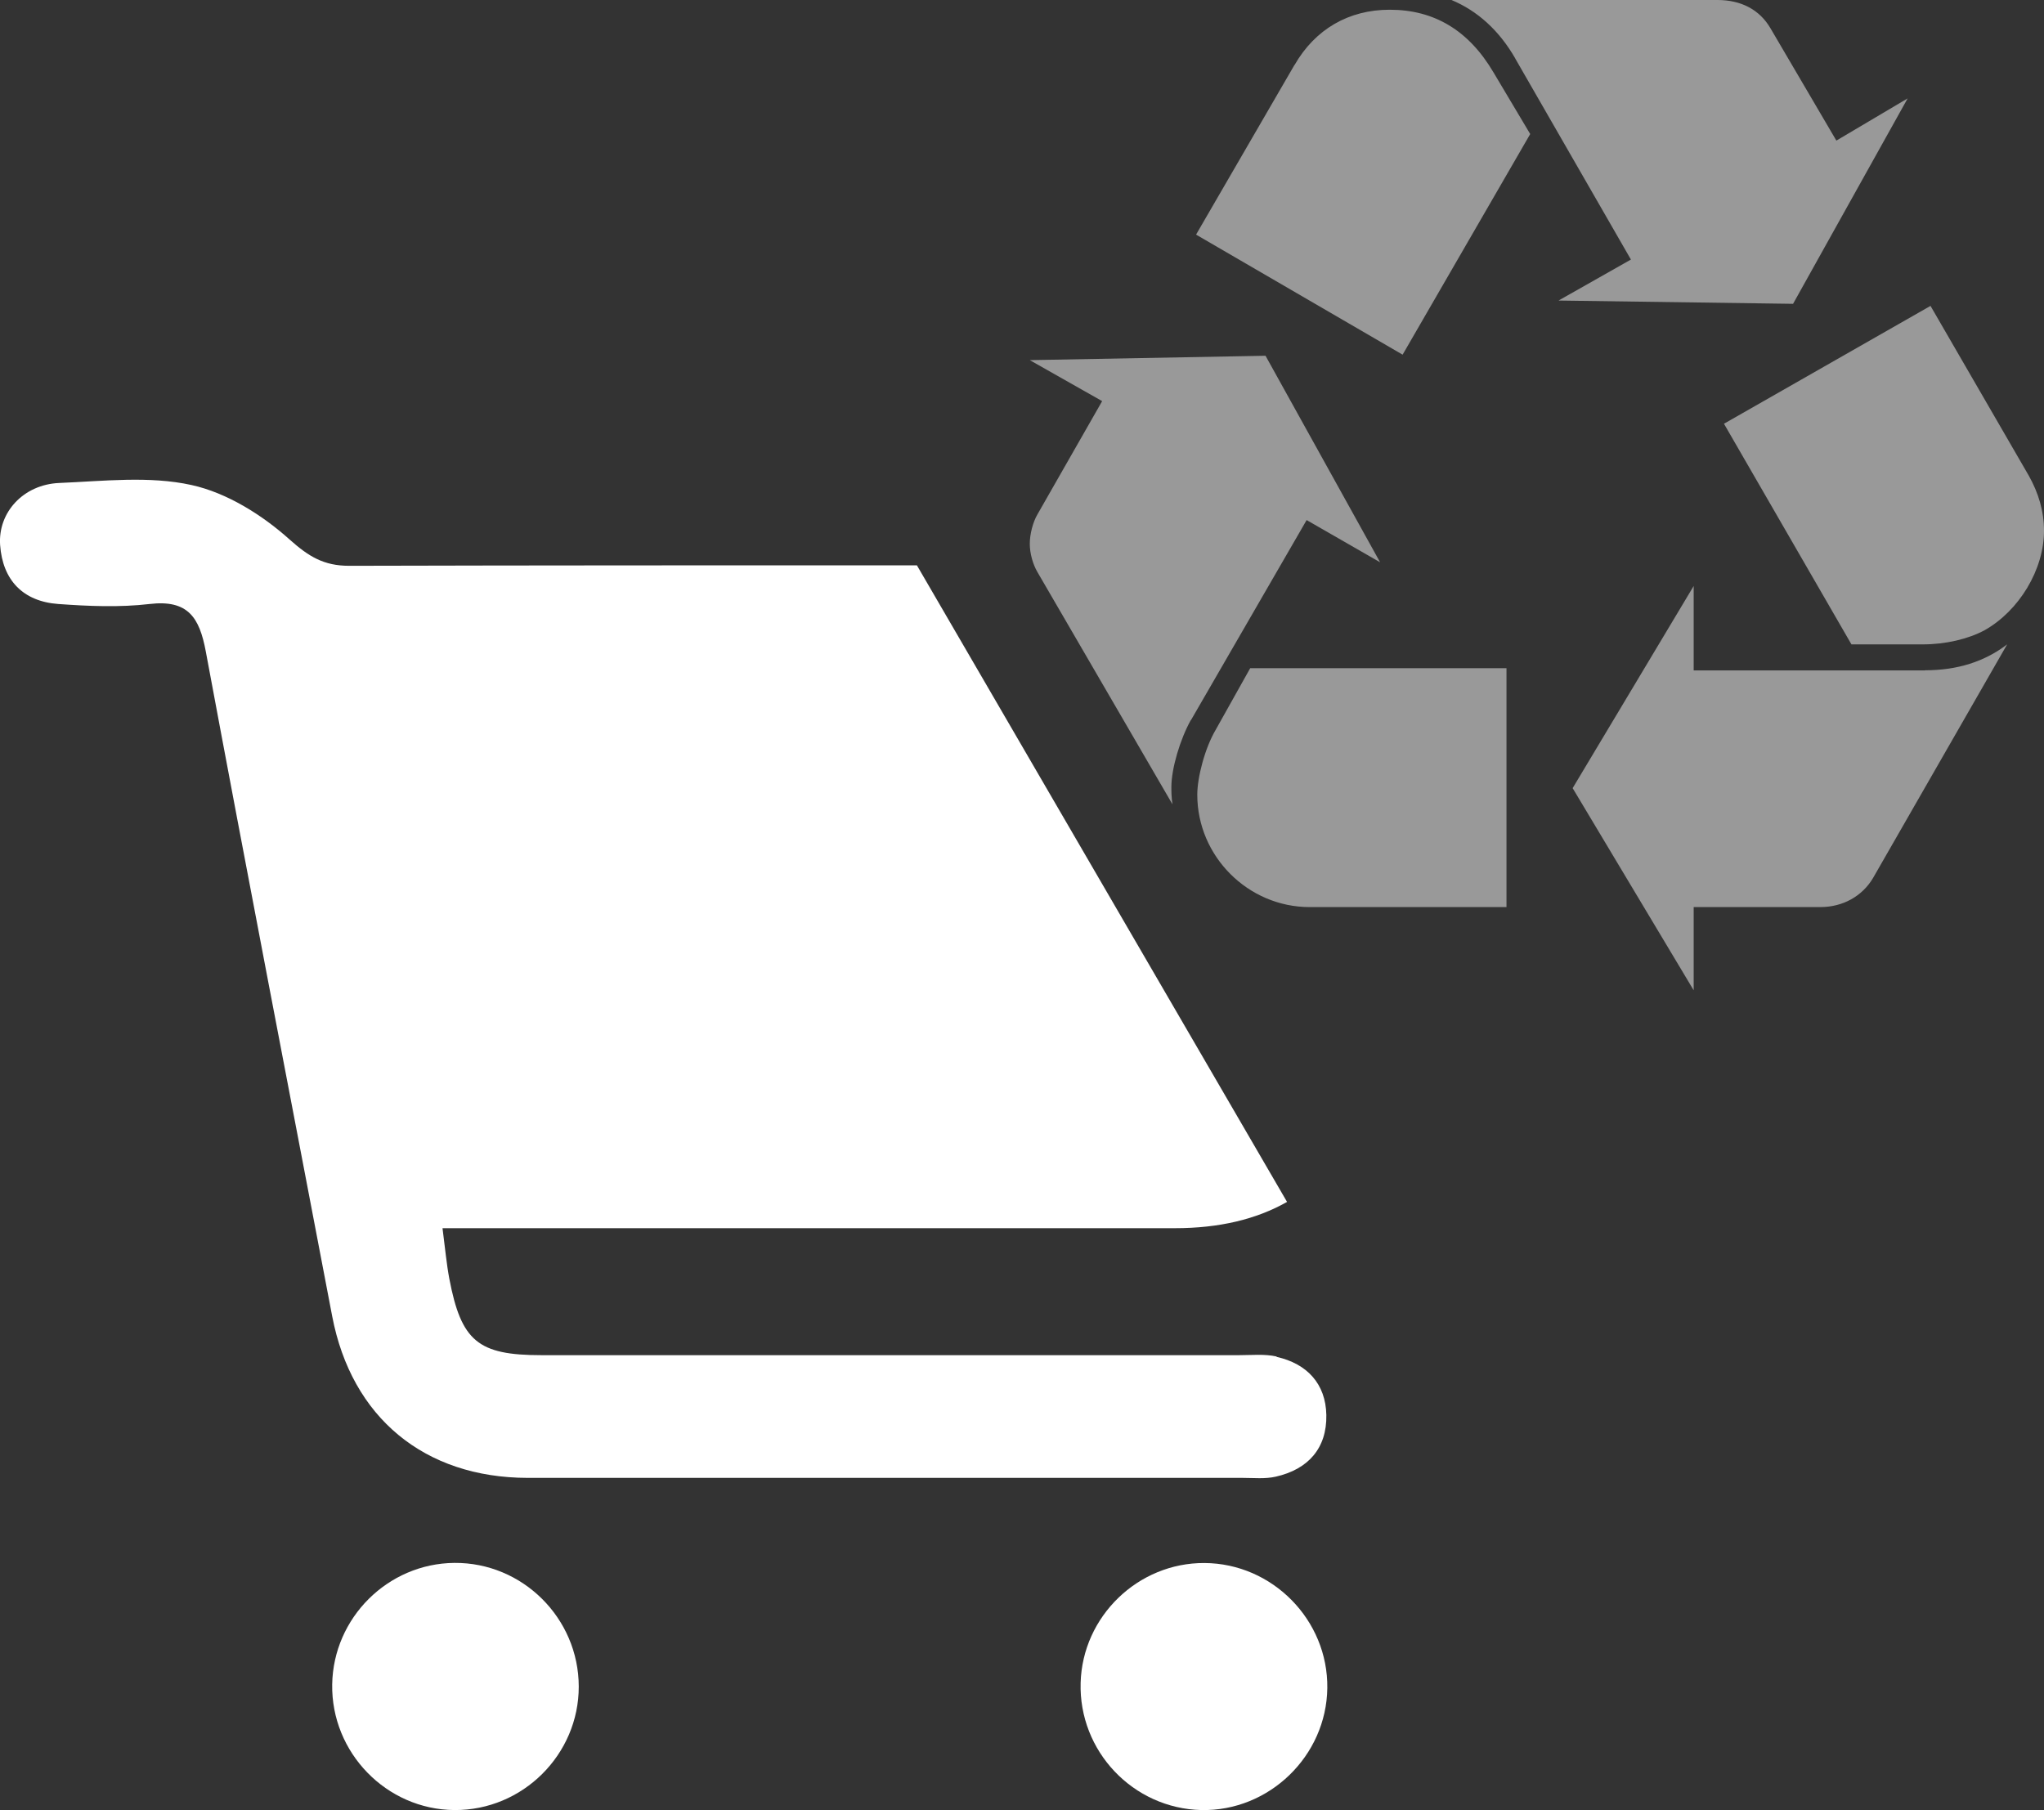
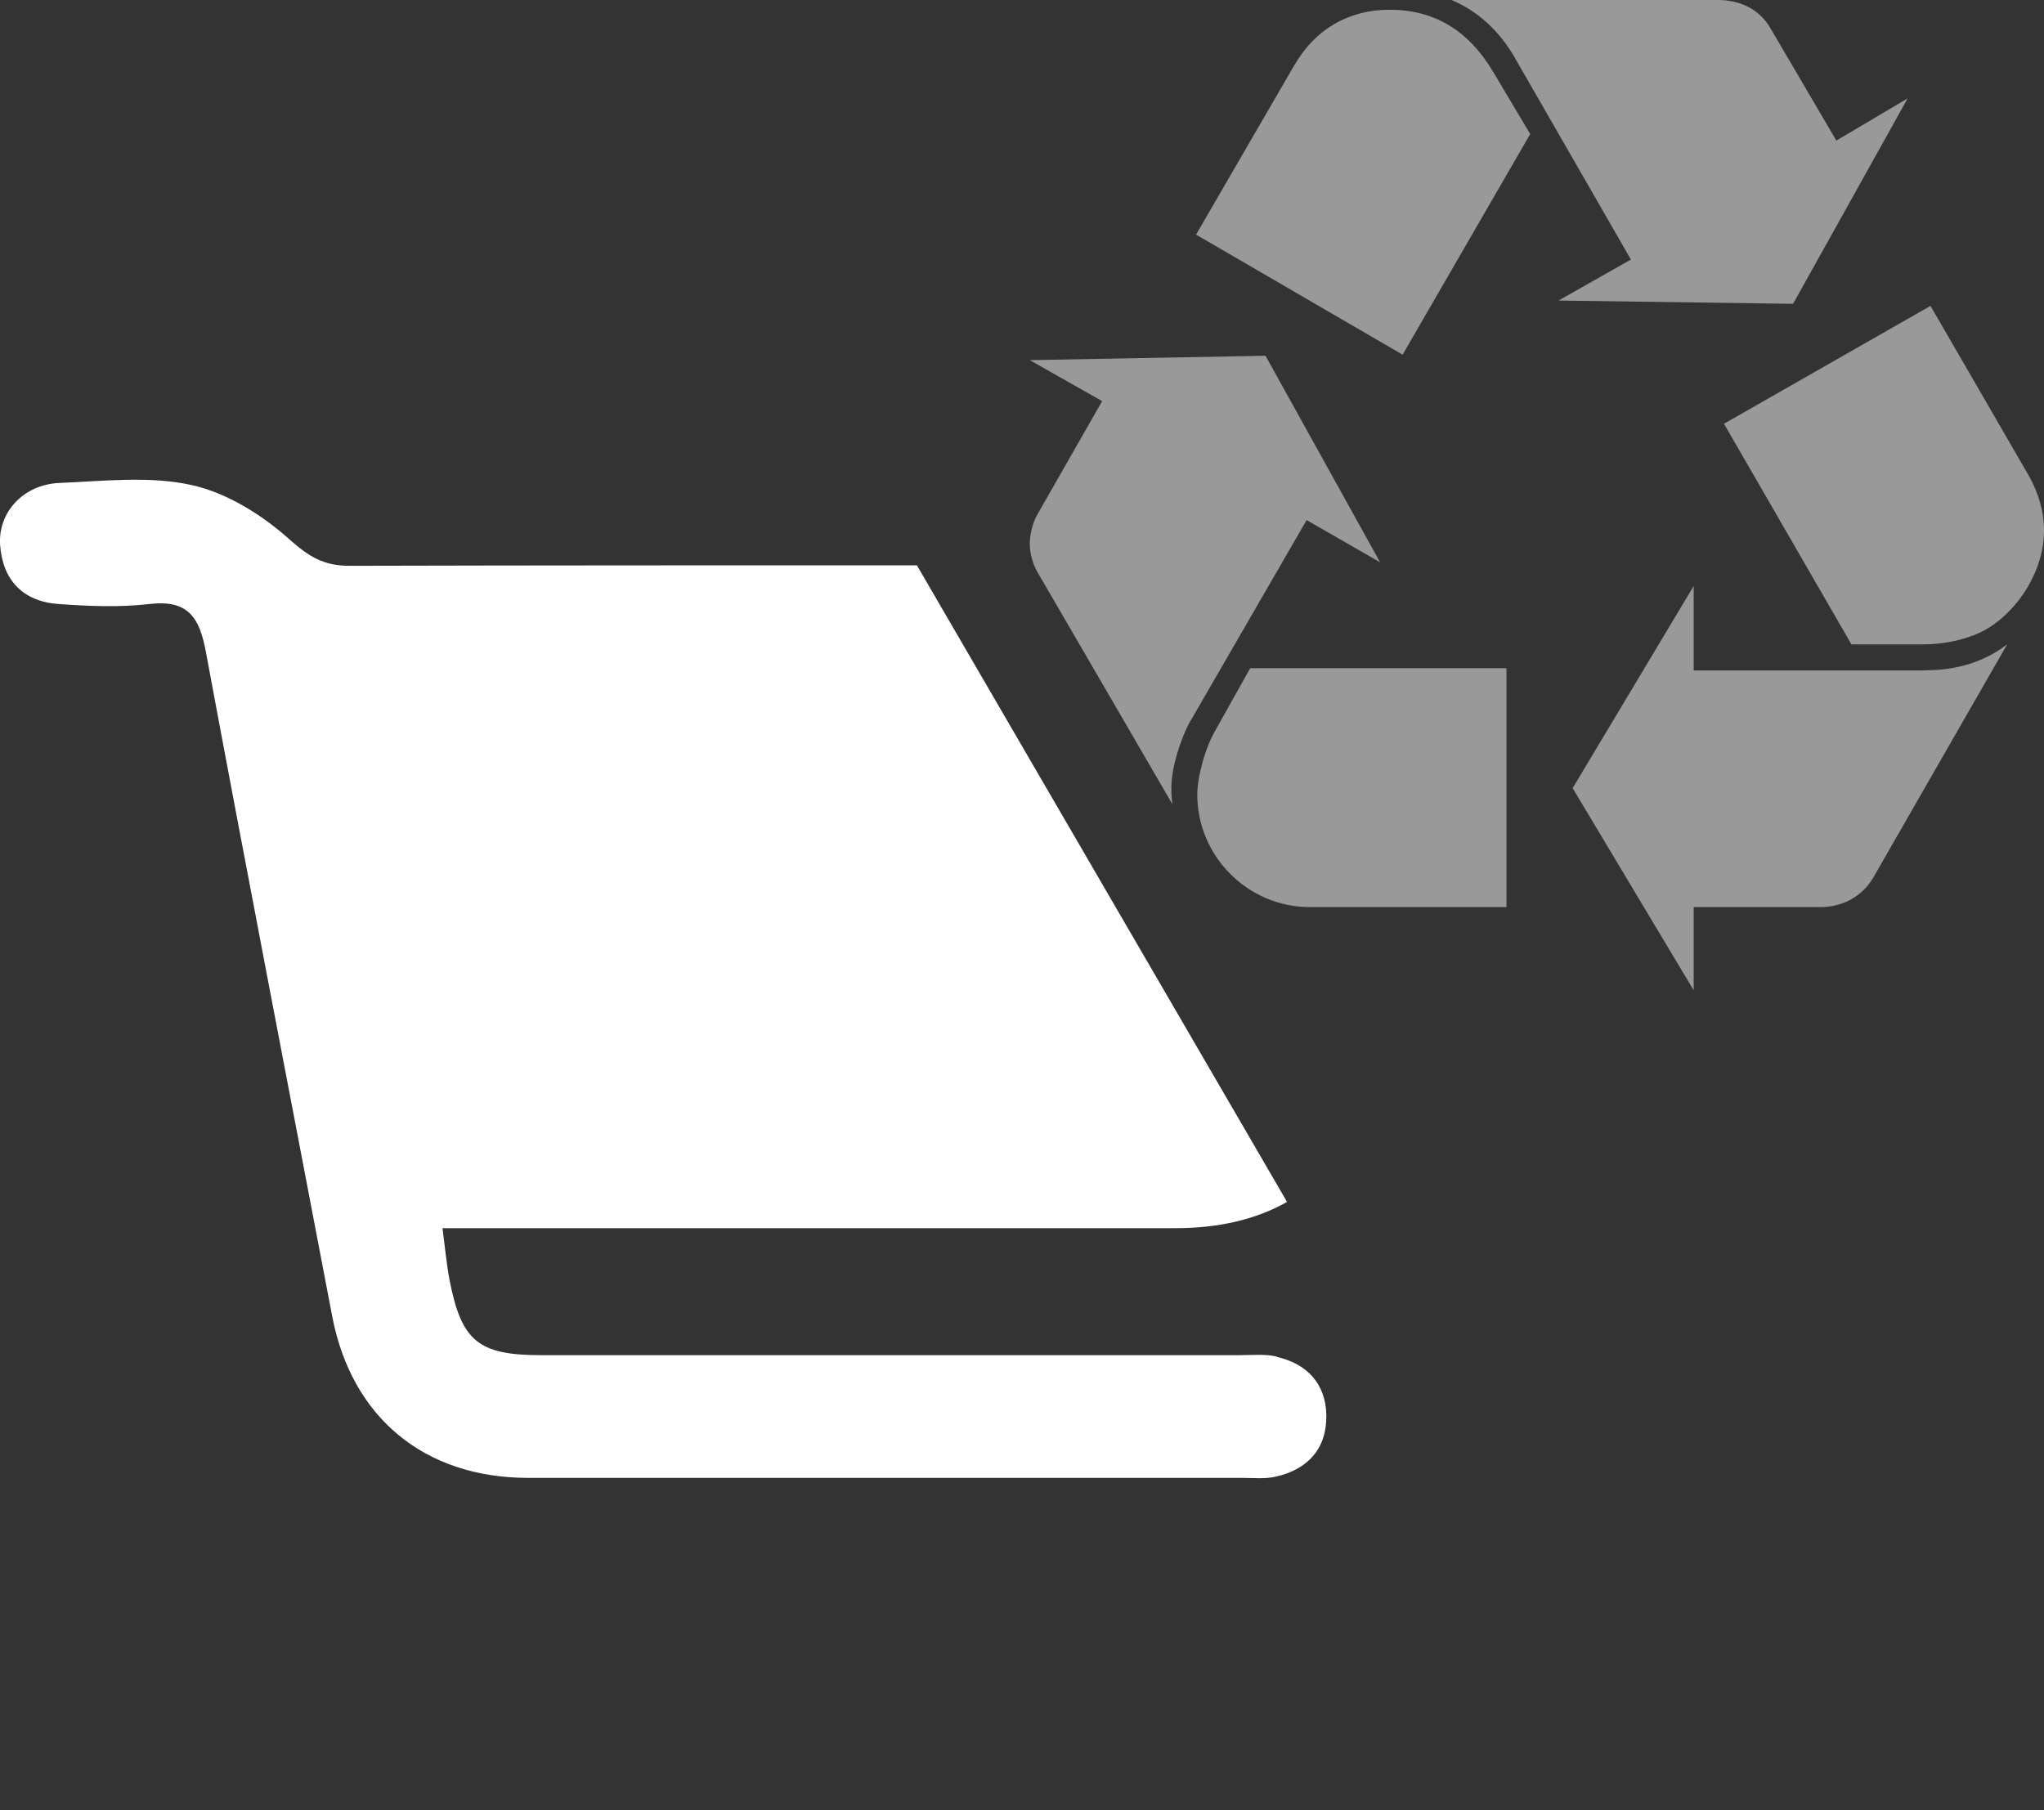
<svg xmlns="http://www.w3.org/2000/svg" id="Calque_2" data-name="Calque 2" viewBox="0 0 168.04 148.82">
  <rect x="0" y="0" width="168.04" height="148.82" fill="#333333" stroke="none" />
  <defs>
    <style>
      .cls-1, .cls-2 {
        fill: #fff;
      }

      .cls-2 {
        opacity: .5;
      }
    </style>
  </defs>
  <g id="HomePage">
    <g>
      <path class="cls-2" d="m97.9,59.2c-.89,1.6-1.6,4-1.6,5.51,0,.35,0,.8.09,1.42l-11.11-19.11c-.36-.62-.62-1.51-.62-2.31s.26-1.78.62-2.4l5.33-9.33-5.95-3.37,19.38-.36,9.42,16.98-6.04-3.47-9.51,16.45Zm8.53-53.86c1.69-2.94,4.45-4.54,7.82-4.54,3.65,0,6.49,1.69,8.53,5.15l3.02,5.07-10.49,18.14-16.98-9.87,8.09-13.95Zm1.24,69.24c-5.07,0-9.24-4.18-9.24-9.24,0-1.42.62-3.82,1.51-5.33l2.84-5.07h21.07v19.64h-16.18ZM124.57,4.8c-1.33-2.31-3.11-3.91-5.24-4.8h21.86c1.96,0,3.47.8,4.36,2.32l5.42,9.24,5.86-3.47-9.42,16.89-19.28-.27,5.95-3.37-9.51-16.53Zm33.69,50.31c2.66,0,4.89-.71,6.75-2.13l-11.02,19.2c-.89,1.51-2.49,2.4-4.35,2.4h-10.4v6.84l-9.95-16.62,9.95-16.62v6.94h19.03Zm8.53-16c.8,1.42,1.25,2.93,1.25,4.53,0,3.2-2.05,6.58-4.89,8.18-1.34.72-3.2,1.16-5.07,1.16h-5.87l-10.48-18.14,16.98-9.69,8.08,13.96Z" />
-       <path class="cls-1" d="m104.95,111.53c-.98-.22-2.04-.11-3.06-.11-19.13,0-38.27,0-57.4,0-5.19,0-6.57-1.15-7.55-6.28-.23-1.22-.34-2.47-.56-4.16h4.19c18.68,0,37.36,0,56.03,0,3.63,0,6.69-.73,9.21-2.16l-30.43-52.34c-15.56,0-31.12,0-46.68.04-2.08,0-3.32-.76-4.89-2.16-2.25-2.02-5.15-3.84-8.06-4.48-3.48-.77-7.25-.32-10.89-.17-2.94.13-5.04,2.42-4.85,5.11.21,2.89,1.89,4.63,4.78,4.84,2.49.18,5.04.29,7.51,0,3.16-.37,4.1,1.11,4.62,3.91,3.39,18.23,6.92,36.43,10.39,54.65,1.59,8.32,7.57,13.28,16.08,13.29,19.59,0,39.18,0,58.77,0,.91,0,1.85.1,2.72-.1,2.66-.6,4.21-2.33,4.16-5.07-.05-2.57-1.59-4.22-4.09-4.78Z" />
-       <path class="cls-1" d="m47.58,138.66c.01,5.6-4.62,10.2-10.22,10.16-5.59-.04-10.14-4.72-10.05-10.33.09-5.48,4.58-9.94,10.04-9.99,5.6-.05,10.22,4.54,10.23,10.16Z" />
-       <path class="cls-1" d="m109.12,138.79c-.07,5.59-4.79,10.15-10.36,10.03-5.61-.13-10.08-4.84-9.92-10.46.15-5.46,4.72-9.88,10.18-9.85,5.59.03,10.17,4.69,10.1,10.28Z" />
+       <path class="cls-1" d="m104.95,111.53c-.98-.22-2.04-.11-3.06-.11-19.13,0-38.27,0-57.4,0-5.19,0-6.57-1.15-7.55-6.28-.23-1.22-.34-2.47-.56-4.16h4.19c18.68,0,37.36,0,56.03,0,3.63,0,6.69-.73,9.21-2.16l-30.43-52.34c-15.56,0-31.12,0-46.68.04-2.08,0-3.32-.76-4.89-2.16-2.25-2.02-5.15-3.84-8.06-4.48-3.48-.77-7.25-.32-10.89-.17-2.94.13-5.04,2.42-4.85,5.11.21,2.89,1.89,4.63,4.78,4.84,2.49.18,5.04.29,7.51,0,3.16-.37,4.1,1.11,4.62,3.91,3.39,18.23,6.92,36.43,10.39,54.65,1.59,8.32,7.57,13.28,16.08,13.29,19.59,0,39.18,0,58.77,0,.91,0,1.85.1,2.72-.1,2.66-.6,4.21-2.33,4.16-5.07-.05-2.57-1.59-4.22-4.09-4.78" />
    </g>
  </g>
</svg>